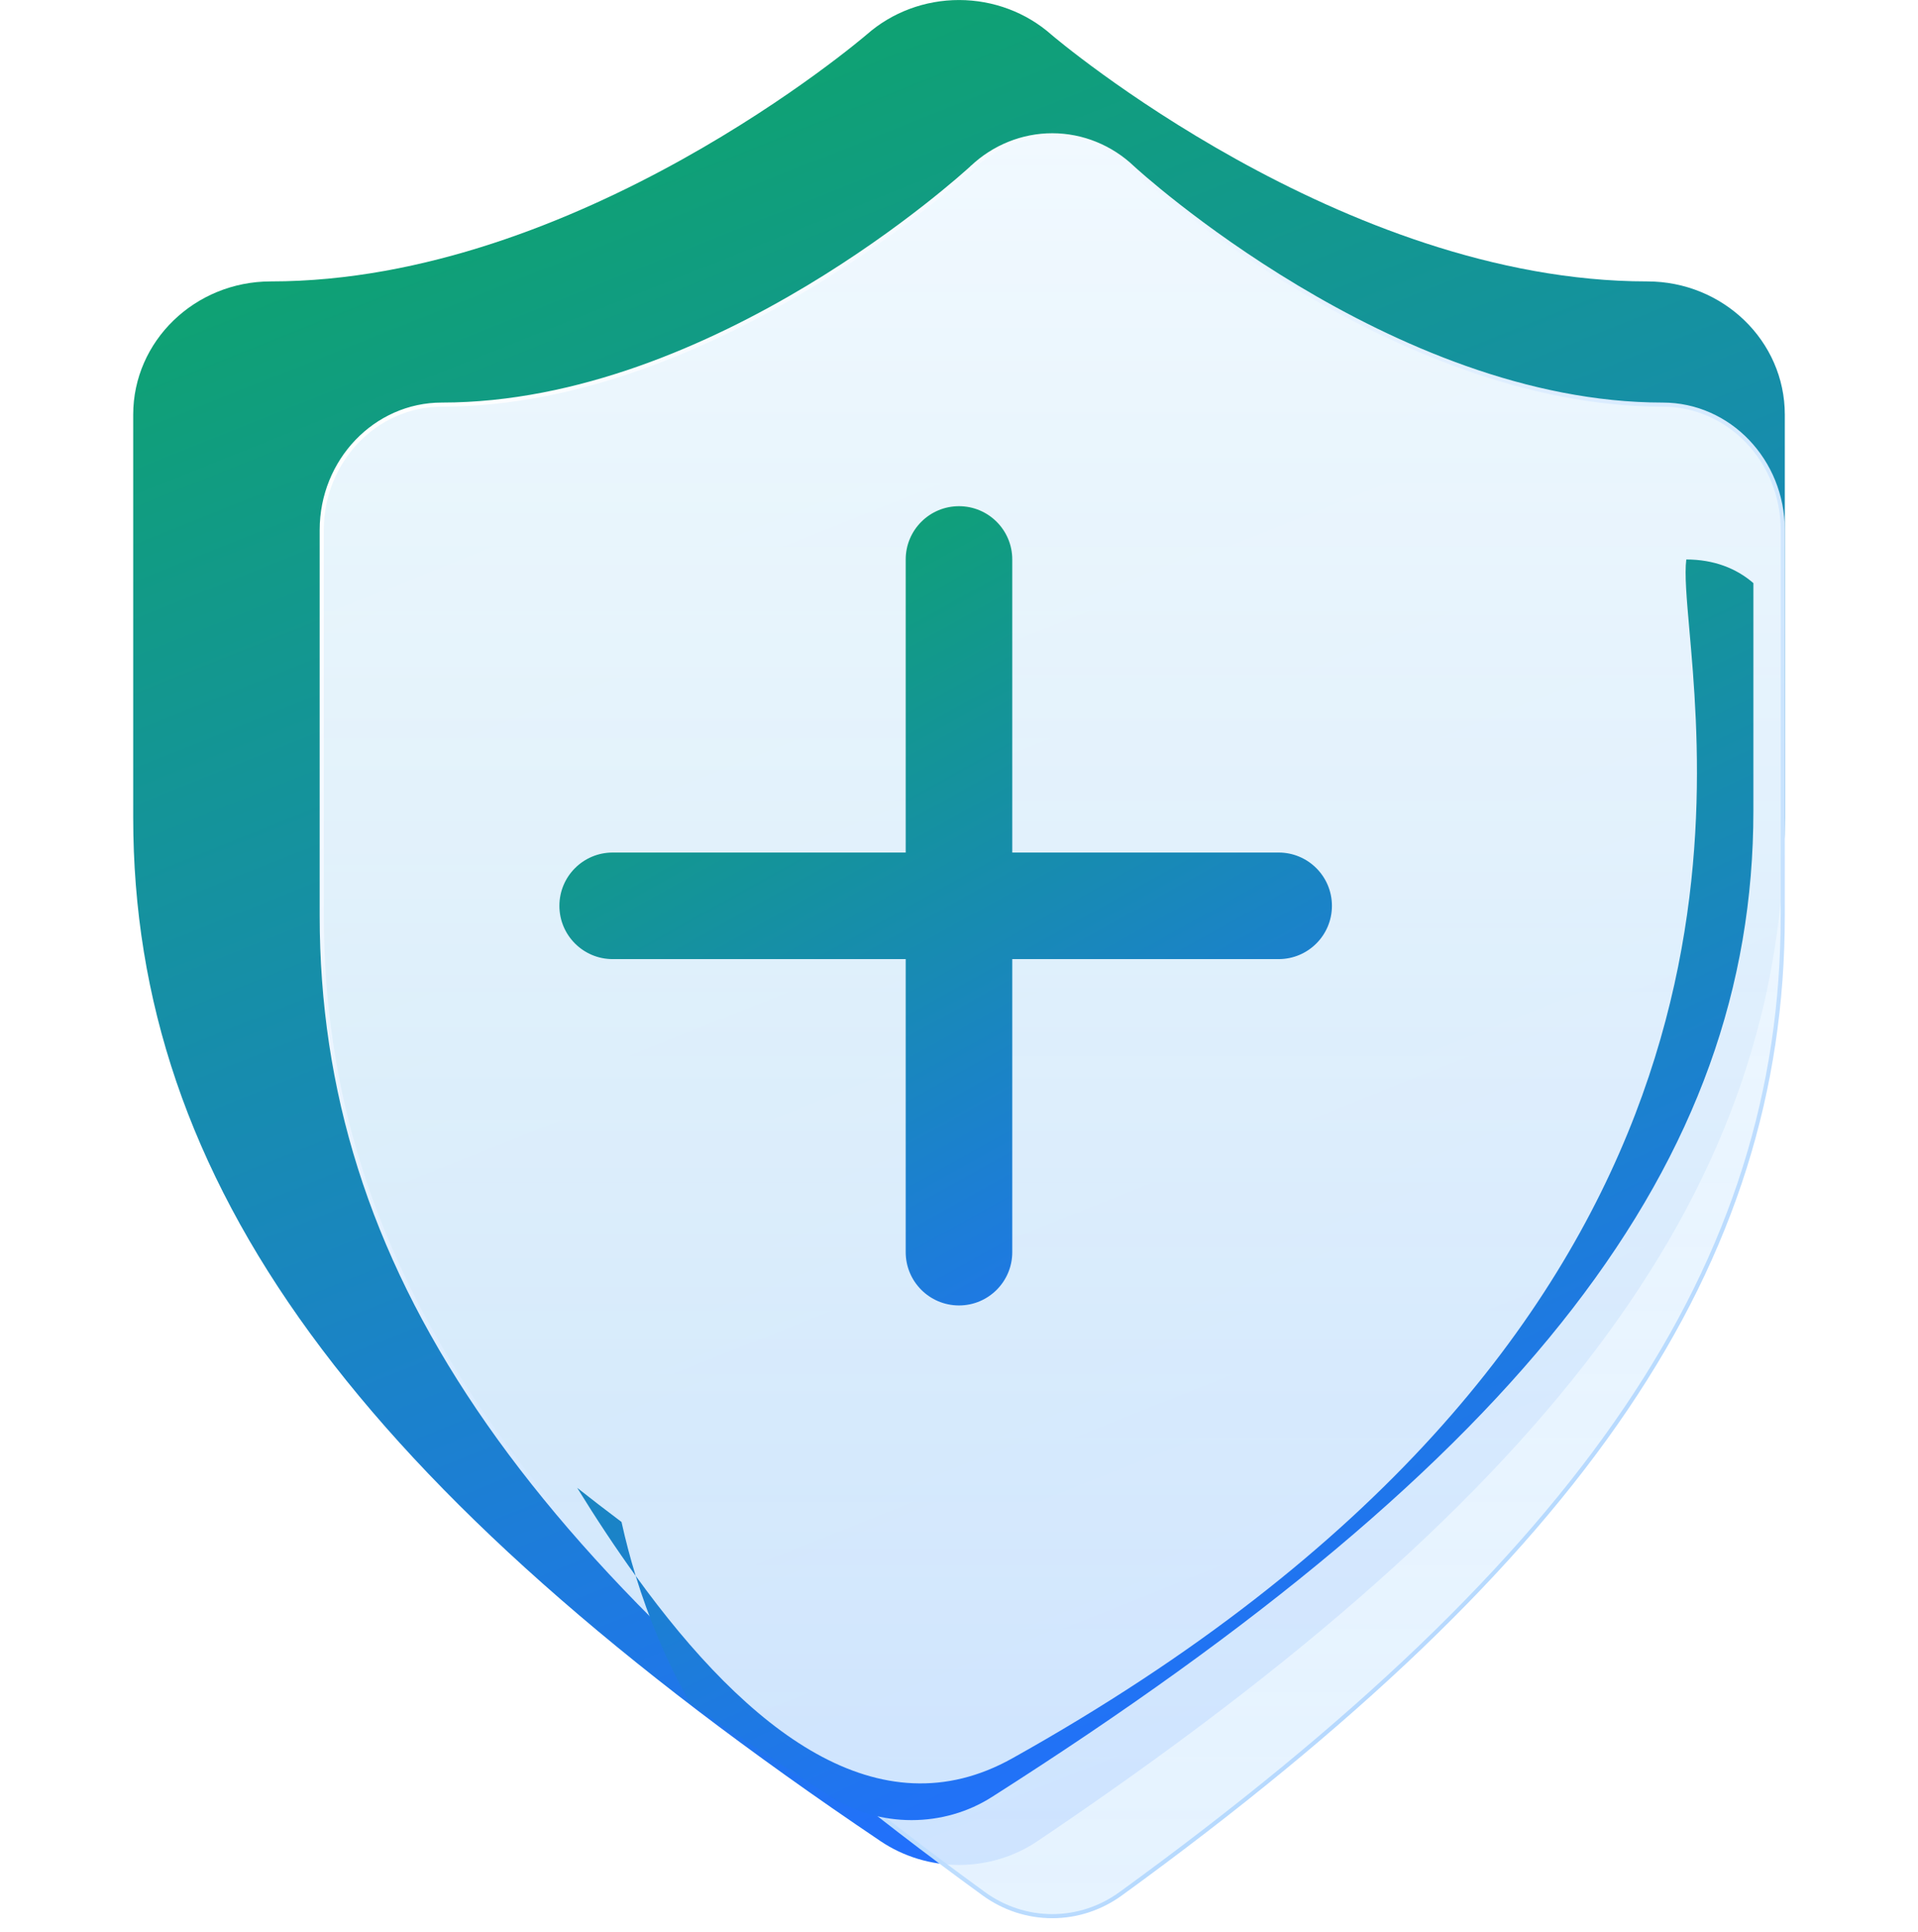
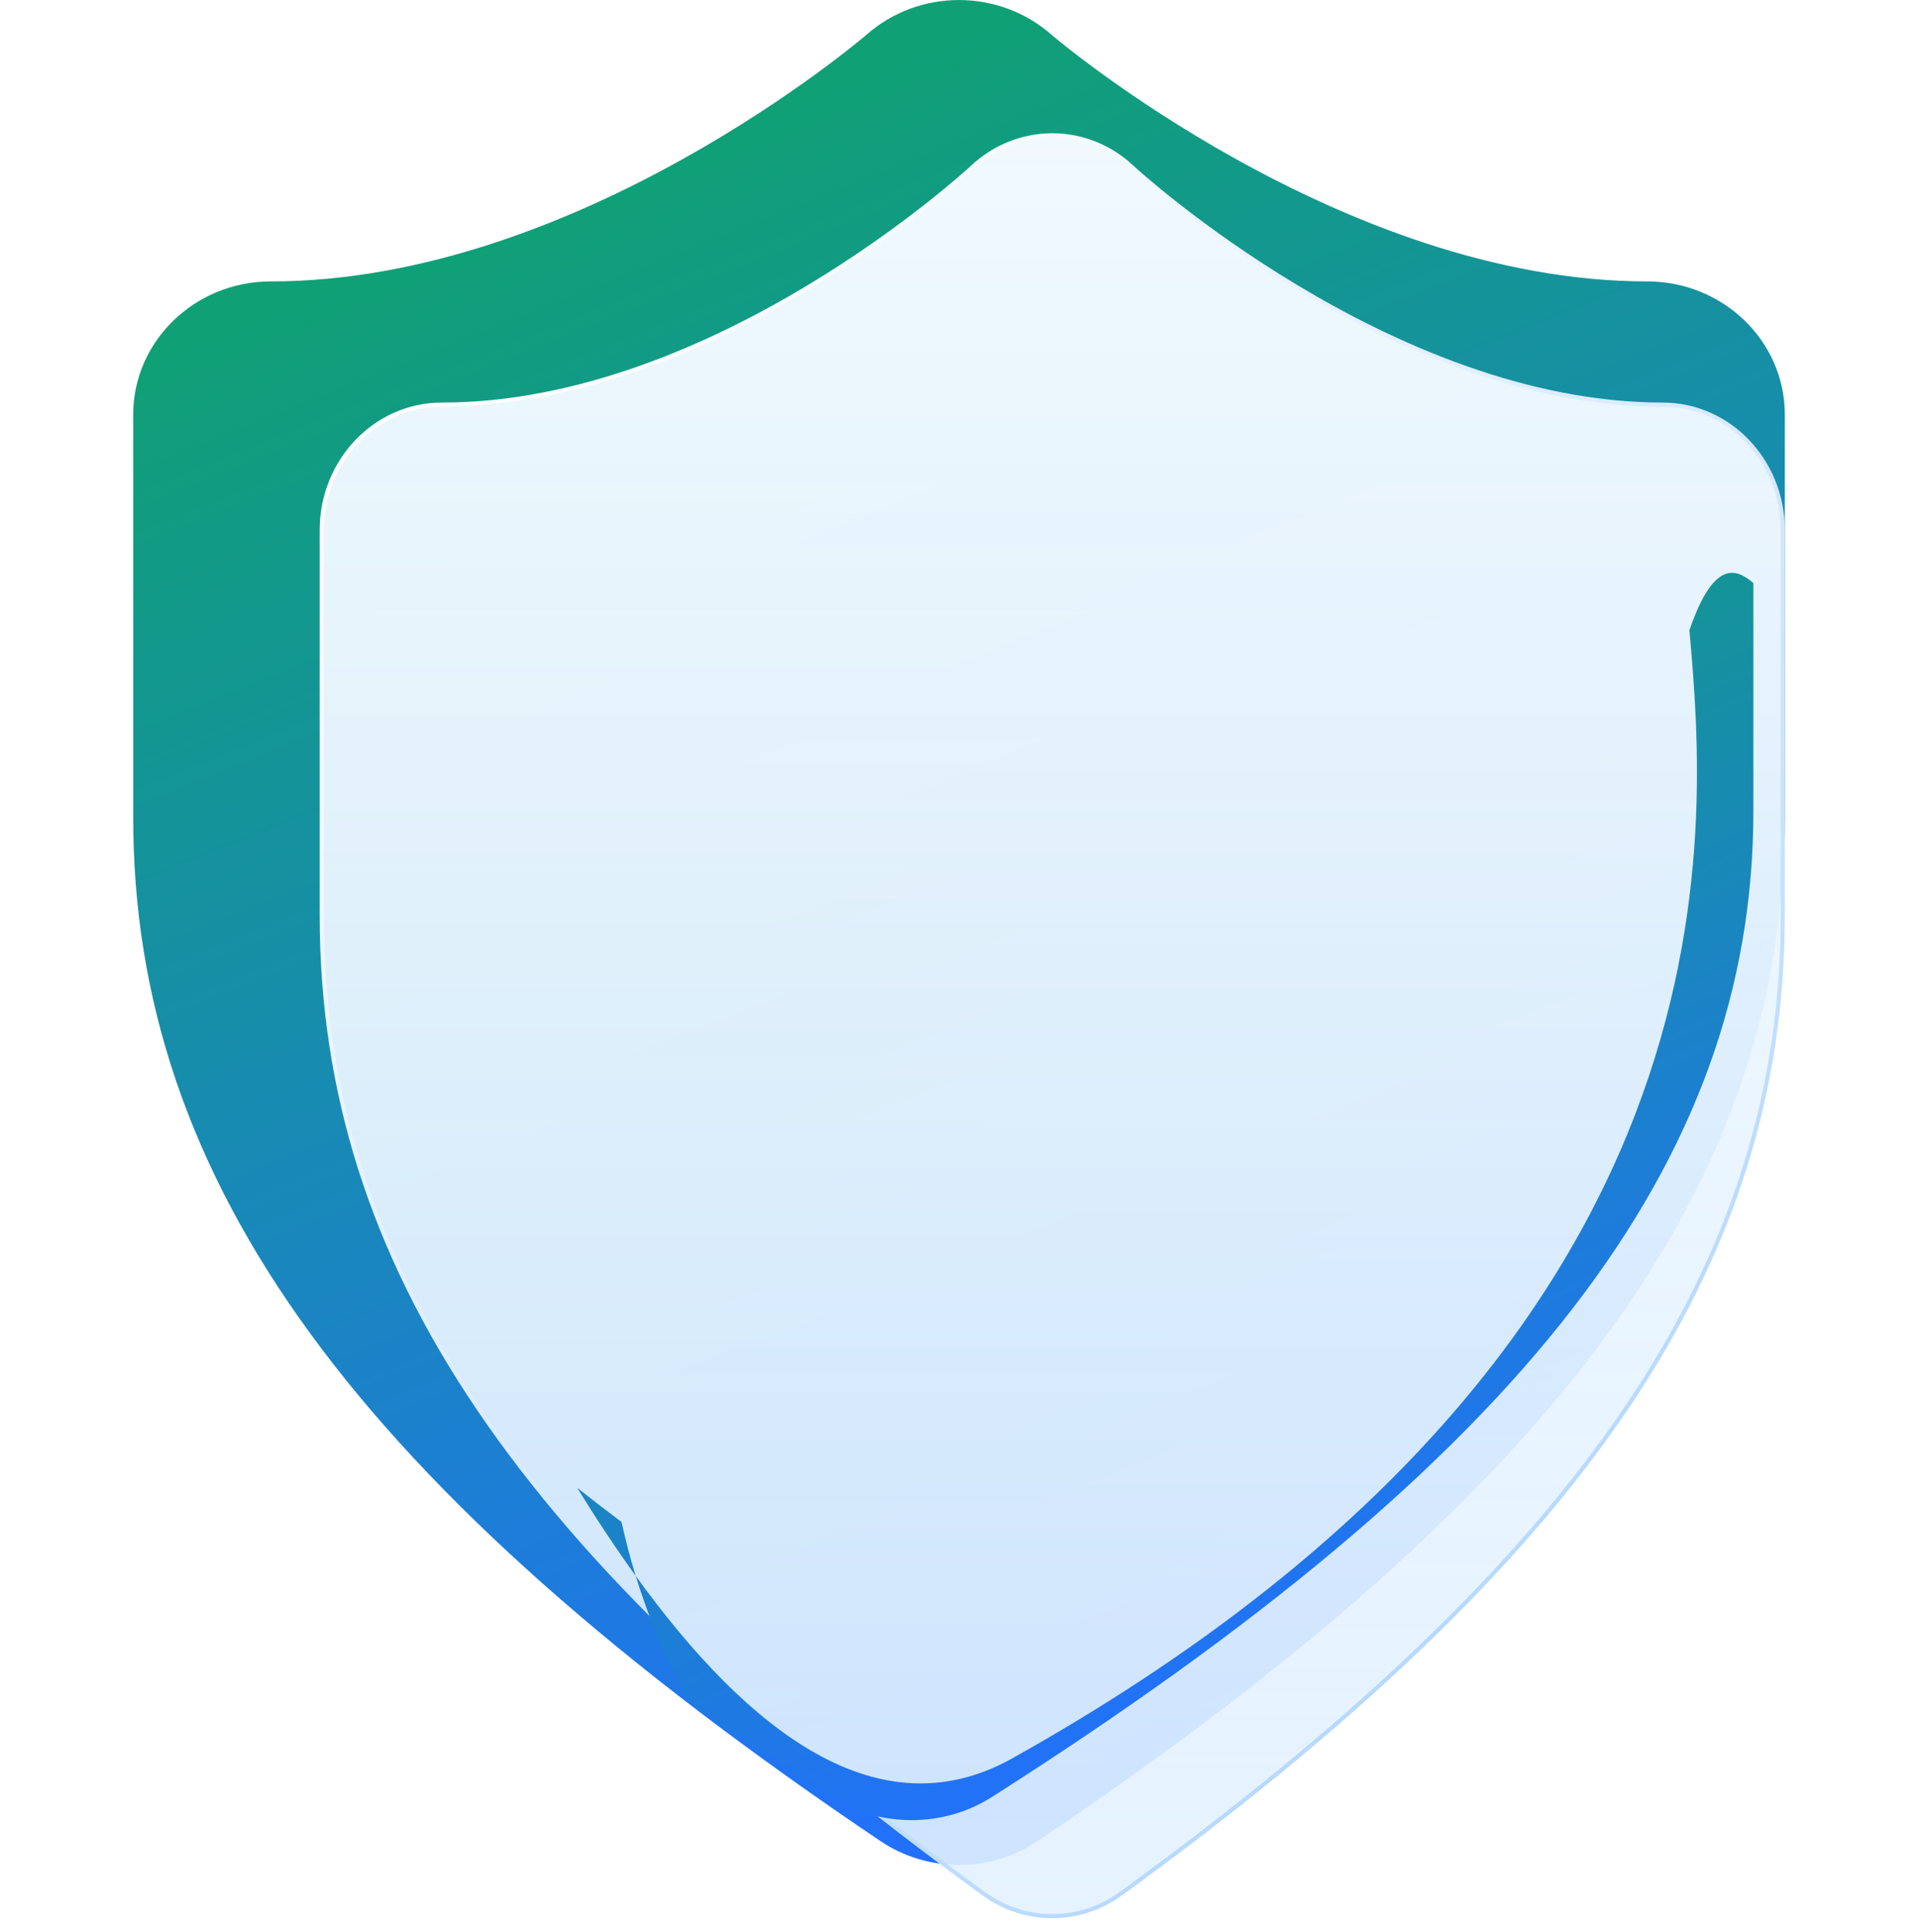
<svg xmlns="http://www.w3.org/2000/svg" width="140" height="141" viewBox="0 0 140 141" fill="none">
  <g id="å®å¨">
    <g id="Group 427318828">
      <path id="Vector" d="M120.232 20.539C97.929 20.539 76.944 2.707 76.743 2.53C74.907 0.907 72.505 0.005 70.012 0.002C67.518 -0.001 65.114 0.895 63.273 2.514C62.952 2.785 42.184 20.539 19.769 20.539C14.223 20.539 9.723 24.898 9.723 30.263V59.658C9.723 86.278 26.038 108.623 64.262 134.37C65.943 135.504 67.947 136.113 70 136.113C72.054 136.113 74.058 135.504 75.739 134.37C113.971 108.631 130.278 86.278 130.278 59.658V30.263C130.278 24.891 125.777 20.539 120.232 20.539Z" fill="url(#paint0_linear_399_1095)" />
      <path id="Vector_2" d="M70.939 12.24L70.94 12.24L70.942 12.238C72.547 10.715 74.643 9.872 76.816 9.875C78.989 9.877 81.083 10.725 82.684 12.252C82.781 12.345 87.488 16.661 94.648 20.955C101.806 25.249 111.434 29.532 121.366 29.532C126.197 29.532 130.128 33.623 130.128 38.688V66.824C130.128 92.23 115.71 113.587 81.809 138.213L81.808 138.213C80.343 139.28 78.596 139.852 76.806 139.852C75.017 139.852 73.27 139.28 71.804 138.213L71.804 138.213C37.909 113.579 23.484 92.23 23.484 66.824V38.688C23.484 33.631 27.416 29.532 32.246 29.532C42.228 29.532 51.833 25.268 58.969 20.981C65.978 16.771 70.622 12.53 70.927 12.252C70.933 12.246 70.937 12.243 70.939 12.24Z" fill="url(#paint1_linear_399_1095)" stroke="url(#paint2_linear_399_1095)" stroke-width="0.3" />
-       <path id="Union" fill-rule="evenodd" clip-rule="evenodd" d="M66.11 91.39C66.11 93.537 67.851 95.279 69.999 95.279C72.147 95.279 73.888 93.537 73.888 91.39V70.001H93.332C95.48 70.001 97.221 68.26 97.221 66.112C97.221 63.964 95.48 62.223 93.332 62.223H73.888V40.834C73.888 38.686 72.147 36.945 69.999 36.945C67.851 36.945 66.11 38.686 66.11 40.834V62.223H44.721C42.573 62.223 40.832 63.964 40.832 66.112C40.832 68.26 42.573 70.001 44.721 70.001H66.11V91.39Z" fill="url(#paint3_linear_399_1095)" />
      <g id="Intersect" filter="url(#filter0_f_399_1095)">
-         <path fill-rule="evenodd" clip-rule="evenodd" d="M127.985 42.558V59.173C127.985 84.823 111.361 106.362 72.387 131.163C70.674 132.256 68.631 132.843 66.538 132.843C64.444 132.843 62.401 132.256 60.688 131.163C57.053 128.849 53.612 126.563 50.361 124.3C48.64 121.218 47.353 118.121 46.4 115.014C54.667 126.461 64.177 133.762 73.888 128.334C127.917 98.133 124.612 60.694 123.315 45.997C123.109 43.662 122.954 41.901 123.087 40.834C125.089 40.834 126.733 41.474 127.985 42.558ZM42.131 108.591C43.511 110.83 44.936 112.987 46.4 115.014C45.998 113.705 45.656 112.393 45.366 111.081C44.257 110.248 43.179 109.418 42.131 108.591Z" fill="url(#paint4_linear_399_1095)" />
+         <path fill-rule="evenodd" clip-rule="evenodd" d="M127.985 42.558V59.173C127.985 84.823 111.361 106.362 72.387 131.163C70.674 132.256 68.631 132.843 66.538 132.843C64.444 132.843 62.401 132.256 60.688 131.163C57.053 128.849 53.612 126.563 50.361 124.3C48.64 121.218 47.353 118.121 46.4 115.014C54.667 126.461 64.177 133.762 73.888 128.334C127.917 98.133 124.612 60.694 123.315 45.997C125.089 40.834 126.733 41.474 127.985 42.558ZM42.131 108.591C43.511 110.83 44.936 112.987 46.4 115.014C45.998 113.705 45.656 112.393 45.366 111.081C44.257 110.248 43.179 109.418 42.131 108.591Z" fill="url(#paint4_linear_399_1095)" />
      </g>
    </g>
  </g>
  <defs>
    <filter id="filter0_f_399_1095" x="38.131" y="36.834" width="93.853" height="100.01" filterUnits="userSpaceOnUse" color-interpolation-filters="sRGB">
      <feFlood flood-opacity="0" result="BackgroundImageFix" />
      <feBlend mode="normal" in="SourceGraphic" in2="BackgroundImageFix" result="shape" />
      <feGaussianBlur stdDeviation="2" result="effect1_foregroundBlur_399_1095" />
    </filter>
    <linearGradient id="paint0_linear_399_1095" x1="9.723" y1="11.174" x2="61.275" y2="140.353" gradientUnits="userSpaceOnUse">
      <stop stop-color="#0DA666" />
      <stop offset="1" stop-color="#226FFF" />
    </linearGradient>
    <linearGradient id="paint1_linear_399_1095" x1="76.806" y1="9.725" x2="76.806" y2="140.002" gradientUnits="userSpaceOnUse">
      <stop stop-color="#F1F9FF" />
      <stop offset="1" stop-color="#E2F1FF" stop-opacity="0.89" />
    </linearGradient>
    <linearGradient id="paint2_linear_399_1095" x1="51.233" y1="9.725" x2="138.919" y2="107.099" gradientUnits="userSpaceOnUse">
      <stop stop-color="white" />
      <stop offset="1" stop-color="#AED5FE" />
    </linearGradient>
    <linearGradient id="paint3_linear_399_1095" x1="40.832" y1="41.733" x2="77.584" y2="107.942" gradientUnits="userSpaceOnUse">
      <stop stop-color="#0DA666" />
      <stop offset="1" stop-color="#226FFF" />
    </linearGradient>
    <linearGradient id="paint4_linear_399_1095" x1="42.131" y1="48.386" x2="81.573" y2="131.189" gradientUnits="userSpaceOnUse">
      <stop stop-color="#0DA666" />
      <stop offset="1" stop-color="#226FFF" />
    </linearGradient>
  </defs>
</svg>